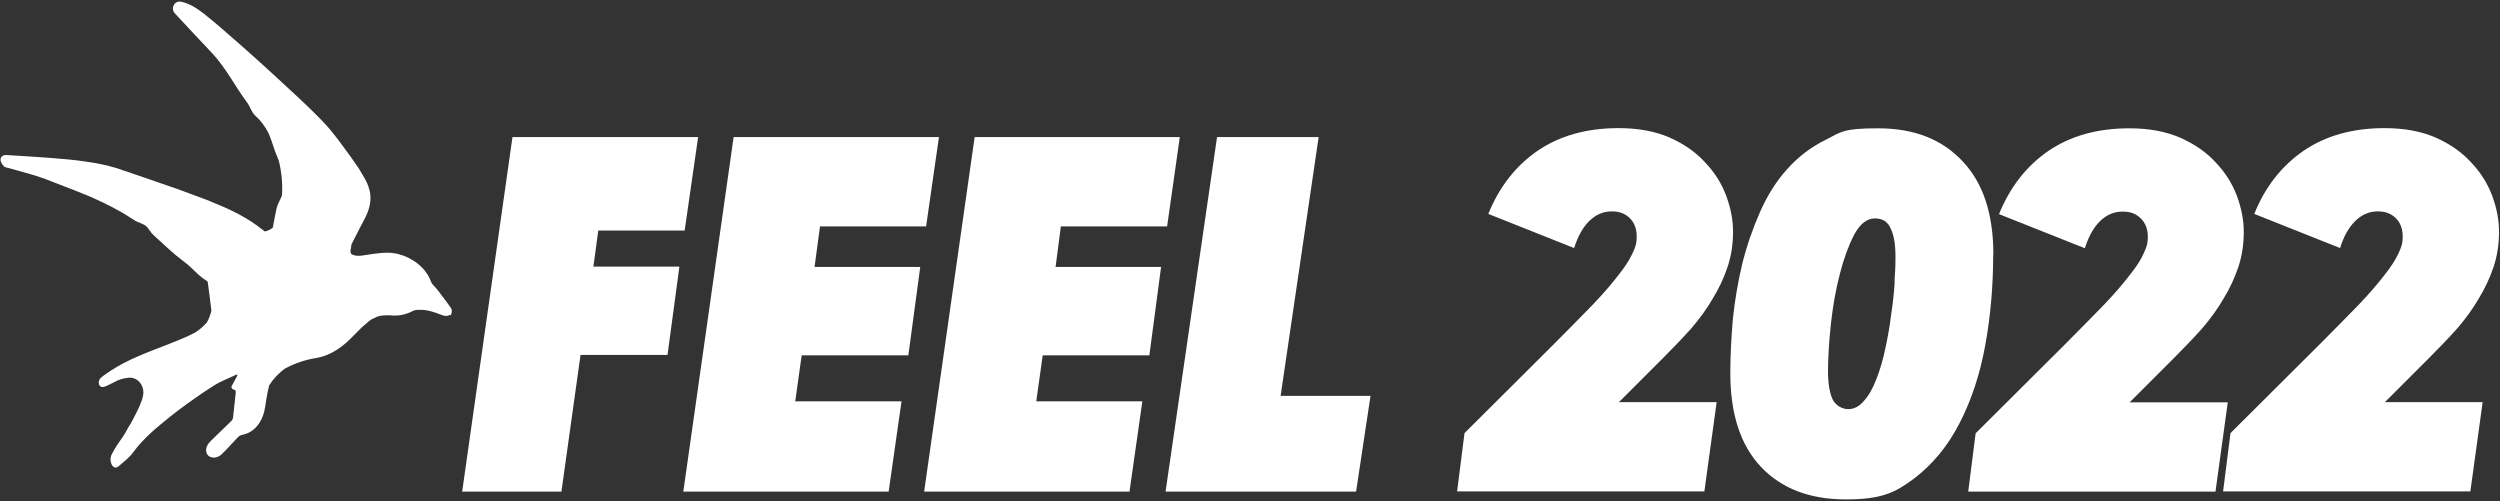
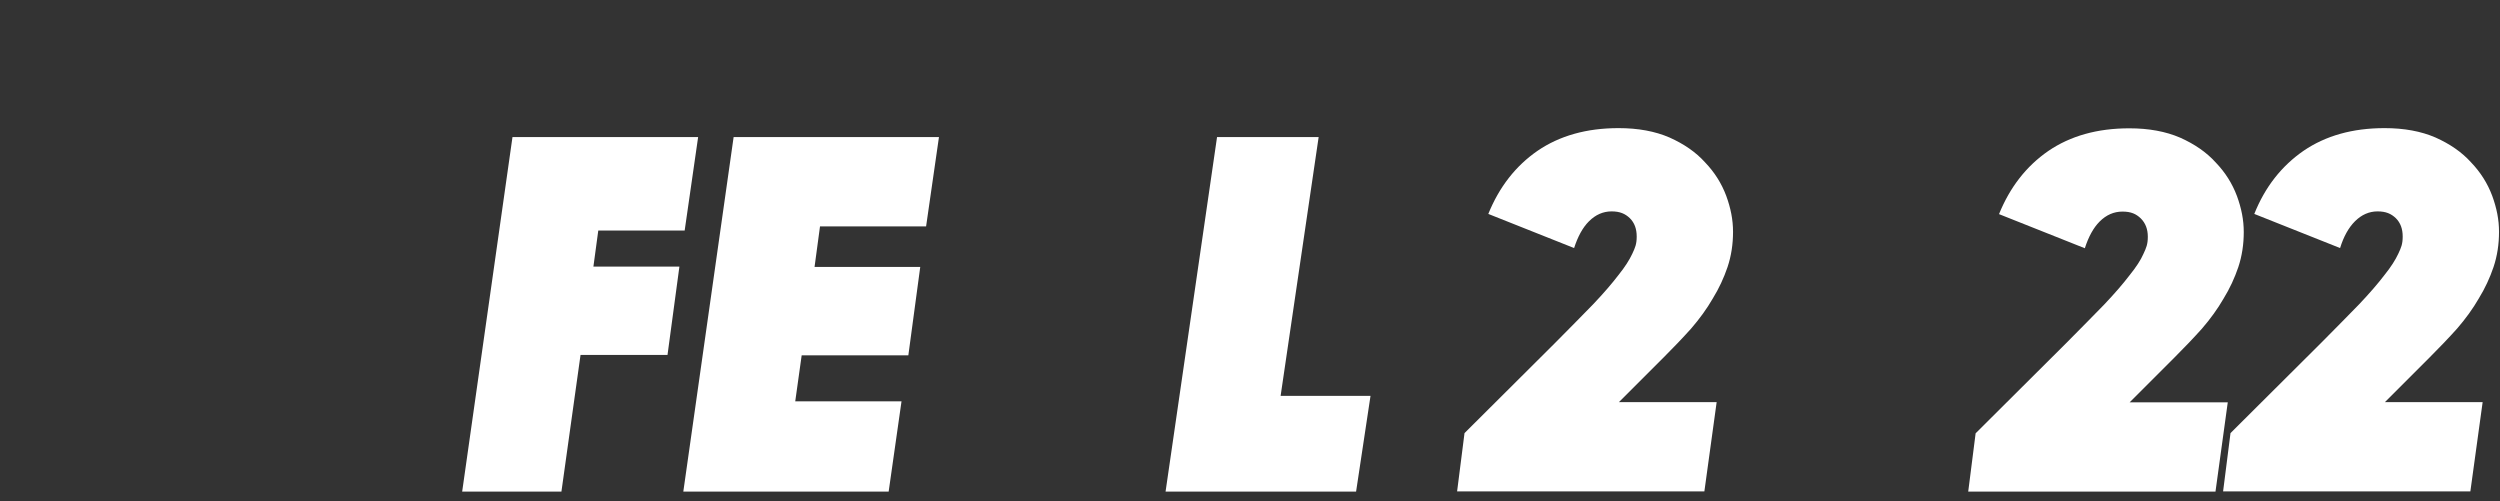
<svg xmlns="http://www.w3.org/2000/svg" id="Layer_1" viewBox="0 0 1282 257">
  <rect x="0" y="0" width="1282" height="257" fill="#333333" stroke="none" />
  <defs>
    <style>      .st0 {        fill: #fff;      }    </style>
  </defs>
-   <path class="st0" d="M230.4,161.5c-.4.6-2.2.6-3.1.3-4-1.5-7.9-3.1-12.2-2.9-.2,0-.4,0-.8,0-.3,0-.7,0-1.1.1-.4,0-.8.2-1.2.3-3.6,2-7.7,2.9-11.8,2.4-2.3-.1-4.5,0-6.6.6-1.2.5-2.3,1.1-3.5,1.7,0,0-.2,0-.2.2-.2.1-.4.3-.6.4-.5.4-1.1.9-1.6,1.4-1.6,1.3-3.1,2.7-4.5,4.2-.2.2-.4.3-.5.5-.3.4-.7.8-1.1,1.1-5.4,5.7-11.4,10.4-19.6,11.8-5.5.9-10.8,2.7-15.7,5.3-3.3,2.3-6.1,5.3-8.2,8.6-.4,1.2-.6,2.5-.9,3.8-.4,1.9-.7,3.9-1,5.9,0,.6-.2,1.2-.3,1.8-.2,1.5-.6,2.9-1.1,4.3-1.9,5-5.4,8.8-11,9.8-.8.2-1.5.8-2.1,1.4-2.7,2.8-5.2,5.8-8.1,8.5-2.9,2.7-7.1,2-7.8-1.2-.5-2.3.8-4.2,2.3-5.7,3.4-3.4,6.9-6.6,10.3-10,.6-.5,1-1.2,1.1-2,.2-1.8.4-3.6.6-5.4,0-.6.1-1.2.2-1.8.2-1.9.4-3.8.6-5.7,0-.7-.2-1.3-.9-1.4-.9,0-1.6-1.1-1.2-1.8,1-1.9,1.9-3.6,2.9-5.4,0-.1,0-.2,0-.3,0-.2-.3-.3-.5-.2-3.9,1.9-8.1,3.4-11.8,5.8-4.1,2.6-8.1,5.3-12.1,8.2-1.1.8-2.2,1.6-3.3,2.4-2.3,1.7-4.6,3.4-6.8,5.2-6.7,5.4-13.5,10.9-18.8,18.1-2,2.8-4.9,5-7.6,7.3-2.9,2.5-5.3-2.7-3.5-6.1,1.6-3.2,3.6-6.1,5.6-8.9,1-1.5,1.9-3,2.7-4.6.5-.8,1.1-1.7,1.6-2.6,1.1-2,2.1-4,3.1-6,.4-.8.8-1.6,1.2-2.5.2-.4.3-.8.5-1.3,0-.2.1-.3.2-.5.7-1.5,1.1-3.2,1.3-4.8.3-4.5-3.1-8.5-7.5-8.1-2.7.2-5.3,1-7.9,2.5-.8.4-1.6.8-2.4,1.2-.6.3-1.2.6-1.9.8-3.1,1.3-4.4-2.5-1.8-4.7.7-.6,1.4-1.1,2.1-1.6l.5-.3c.7-.5,1.3-1,2-1.4,8.8-5.8,18.7-9.4,28.5-13.2,4.2-1.7,8.6-3.3,12.6-5.3.6-.3,1.1-.5,1.6-.8.2,0,.3-.2.5-.2,2.4-1.5,4.5-3.3,6.3-5.4h0c1.1-1.9,1.8-3.9,2.3-6-.5-4.7-1.2-9.4-1.8-14.1,0-.2,0-.4-.1-.6-.2-.4-.5-.6-.8-.8-1-.6-1.9-1.2-2.8-2-.5-.5-1.1-.9-1.6-1.4-2.3-2.1-4.4-4.4-6.9-6.2-2.8-2.1-5.5-4.3-8.1-6.7-.7-.6-1.4-1.3-2.1-1.9-1.7-1.6-3.4-3.2-5.1-4.7-1-.9-1.8-1.8-2.5-2.9-.2-.2-.3-.5-.5-.7-.2-.3-.4-.6-.7-.9-1.8-1.9-4.6-2.1-6.7-3.6-3-2-6.1-3.9-9.2-5.5l-1.6-.9c-3.1-1.6-6.3-3.2-9.5-4.6-.6-.3-1.2-.5-1.8-.8-1.5-.7-2.9-1.2-4.4-1.8-1.2-.5-2.5-1-3.7-1.5-5.1-2-10.3-4-15.5-6-5.9-2.2-12-3.6-18.1-5.4-1.1-.3-2.3-.4-3-1.1-.8-.9-1.7-2.3-1.6-3.4,0-1.4,1.2-2.4,3-2.3,7.6.5,15.3.9,22.9,1.5,6.2.5,12.5,1,18.7,2,4.9.7,9.8,1.7,14.5,3.1l1,.3c.8.3,1.7.6,2.5.9l2.2.7c.8.2,1.5.5,2.3.8,2.1.7,4.2,1.4,6.4,2.2.7.2,1.4.4,2.1.7,3.9,1.4,7.9,2.7,11.8,4.1.6.2,1.2.4,1.8.6.2,0,.4.2.6.2l4.9,1.8c3.5,1.3,7,2.6,10.5,3.9,1,.4,2,.7,2.9,1.2.6.2,1.1.4,1.7.7,8.7,3.5,17,7.6,24.4,13.5.4.3.9.7,1.3,1,1.5-.3,3-1,4.1-2,.6-3.3,1.2-6.5,1.9-9.7.3-1.3.8-2.5,1.4-3.7.5-1,1-2,1.4-3,.4-6.1-.2-12.3-1.7-18.2-.3-.6-.6-1.2-.8-1.9-.3-.6-.5-1.2-.7-1.8,0-.1-.1-.3-.2-.4-.3-.9-.6-1.8-.9-2.6,0-.2-.1-.4-.2-.6-.2-.5-.3-1-.5-1.5-.1-.3-.2-.6-.3-.9-.4-1.1-.8-2.1-1.2-3.2-.2-.4-.4-.8-.6-1.3-1.7-3.2-3.8-6.1-6.5-8.5-2.2-2-2.7-4.8-4.4-7-6.1-8.2-10.7-17.5-17.7-25-6.4-6.9-12.9-13.6-19.2-20.5-2.4-2.6-.2-6.8,3.2-6,4.3.9,8,3.3,11.5,6,6.5,5.1,12.8,10.8,18.9,16.1,6.1,5.4,12.2,10.8,18.2,16.4,8.2,7.6,16.6,15.1,24.4,23.3,5.3,5.5,9.7,12,14.3,18.2.2.3.4.6.6.9,1,1.4,2,2.9,3,4.3.7,1.1,1.4,2.3,2.1,3.5.5.9,1,1.8,1.5,2.6l.4.8c.8,1.6,1.4,3.3,1.8,5,.1.6.2,1.2.3,1.8.2,2.4,0,4.8-.7,7-.2.7-.4,1.4-.7,2.1-.3.8-.6,1.5-1,2.3-2.4,4.6-4.8,9.2-7.1,13.8,0,.1-.2.3-.2.4,0,.5-.1,1-.2,1.5,0,.3-.1.7-.2,1,0,.5-.2,1,0,1.6,0,.5.5.9,1,1.1,1.2.6,3,.7,4.5.5,4.7-.6,9.2-1.6,14-1.5.9,0,1.8.1,2.7.3.8,0,1.5.2,2.3.4,7.1,1.8,14.1,6.9,16.7,14.1.6,1.6,2.2,2.7,3.3,4.2,2.4,3.2,4.9,6.3,7.1,9.6.5.8.3,2.6-.3,3.5Z" />
  <polygon class="st0" points="420.5 116.1 474.9 116.1 481.5 70.3 376.2 70.3 350.4 252.1 455.7 252.1 462.3 205.8 407.8 205.8 411.1 182.2 465.8 182.2 471.9 136.9 417.7 136.9 420.5 116.1" />
  <polygon class="st0" points="306.8 118.2 351.1 118.2 358 70.3 262.8 70.3 237 252.1 287.9 252.1 297.7 182 342.3 182 348.4 136.7 304.3 136.7 306.8 118.2" />
  <path class="st0" d="M867.2,168.5c4.4-5.1,8.1-10.2,11.1-15.4,3.2-5.2,5.7-10.6,7.6-16.2,1.9-5.7,2.8-11.7,2.8-18s-1.2-12.2-3.5-18.5c-2.4-6.4-6-12.1-10.9-17.2-4.7-5.2-10.8-9.4-18.2-12.7-7.4-3.2-16.1-4.8-26.1-4.8-16.4,0-30.2,3.9-41.5,11.6-11.3,7.8-19.7,18.6-25.3,32.4l44,17.5c1.9-5.9,4.4-10.5,7.6-13.7,3.4-3.4,7.3-5.1,11.6-5.1s7,1.2,9.4,3.5c2.4,2.4,3.5,5.5,3.5,9.4s-.8,5.7-2.3,8.9c-1.4,3-3.7,6.7-7.1,10.9-3.2,4.2-7.5,9.2-12.9,14.9-5.4,5.6-12,12.2-19.7,20l-46.3,46.1-3.8,29.9h126.8l6.3-45.8h-50.1l22.8-22.8c5.1-5.1,9.8-10,14.2-14.9Z" />
  <path class="st0" d="M1260,168.5c4.4-5.1,8.1-10.2,11.1-15.4,3.2-5.2,5.7-10.6,7.6-16.2,1.9-5.7,2.8-11.7,2.8-18s-1.2-12.2-3.5-18.5c-2.4-6.4-6-12.1-10.9-17.2-4.7-5.2-10.8-9.4-18.2-12.7-7.4-3.2-16.1-4.8-26.1-4.8-16.4,0-30.2,3.9-41.5,11.6-11.3,7.8-19.8,18.6-25.3,32.4l44,17.5c1.8-5.9,4.4-10.5,7.6-13.7,3.4-3.4,7.3-5.1,11.6-5.1s7,1.2,9.4,3.5c2.4,2.4,3.5,5.5,3.5,9.4s-.8,5.7-2.3,8.9c-1.4,3-3.7,6.7-7.1,10.9-3.2,4.2-7.5,9.2-12.9,14.9-5.4,5.6-12,12.2-19.7,20l-46.3,46.1-3.8,29.9h126.8l6.3-45.8h-50.1l22.8-22.8c5.1-5.1,9.8-10,14.2-14.9Z" />
-   <path class="st0" d="M1092.1,206.3l22.8-22.8c5.1-5.1,9.8-10,14.2-14.9,4.4-5.1,8.1-10.2,11.1-15.4,3.2-5.2,5.7-10.6,7.6-16.2,1.9-5.7,2.8-11.7,2.8-18s-1.2-12.2-3.5-18.5c-2.4-6.4-6-12.1-10.9-17.2-4.7-5.2-10.8-9.4-18.2-12.7-7.4-3.2-16.1-4.8-26.1-4.8-16.4,0-30.2,3.9-41.5,11.6-11.3,7.8-19.7,18.6-25.3,32.4l44,17.5c1.9-5.9,4.4-10.5,7.6-13.7,3.4-3.4,7.3-5.1,11.7-5.1s7,1.2,9.4,3.5c2.4,2.4,3.6,5.5,3.6,9.4s-.8,5.7-2.3,8.9c-1.3,3-3.7,6.7-7.1,10.9-3.2,4.2-7.5,9.2-12.9,14.9-5.4,5.6-12,12.2-19.7,20l-46.3,46.1-3.8,29.9h126.8l6.3-45.8h-50.1Z" />
-   <polygon class="st0" points="544 116.1 598.5 116.1 605 70.3 499.8 70.3 473.9 252.1 579.2 252.1 585.8 205.8 531.4 205.8 534.7 182.2 589.4 182.2 595.4 136.9 541.3 136.9 544 116.1" />
+   <path class="st0" d="M1092.1,206.3l22.8-22.8c5.1-5.1,9.8-10,14.2-14.9,4.4-5.1,8.1-10.2,11.1-15.4,3.2-5.2,5.7-10.6,7.6-16.2,1.9-5.7,2.8-11.7,2.8-18s-1.2-12.2-3.5-18.5c-2.4-6.4-6-12.1-10.9-17.2-4.7-5.2-10.8-9.4-18.2-12.7-7.4-3.2-16.1-4.8-26.1-4.8-16.4,0-30.2,3.9-41.5,11.6-11.3,7.8-19.7,18.6-25.3,32.4l44,17.5c1.9-5.9,4.4-10.5,7.6-13.7,3.4-3.4,7.3-5.1,11.7-5.1s7,1.2,9.4,3.5c2.4,2.4,3.6,5.5,3.6,9.4s-.8,5.7-2.3,8.9c-1.3,3-3.7,6.7-7.1,10.9-3.2,4.2-7.5,9.2-12.9,14.9-5.4,5.6-12,12.2-19.7,20l-46.3,46.1-3.8,29.9h126.8l6.3-45.8h-50.1" />
  <polygon class="st0" points="676.2 70.3 624.1 70.3 597.7 252.1 695.4 252.1 702.8 203 656.7 203 676.2 70.3" />
-   <path class="st0" d="M1022.2,130.6c0-20.8-5.2-36.7-15.7-47.8-10.5-11.3-24.9-17-43.3-17s-19.1,1.9-26.8,5.8c-7.6,3.7-14.3,8.8-20,15.2-5.6,6.2-10.2,13.6-13.9,22-3.7,8.4-6.8,17.3-9.1,26.6-2.2,9.3-3.8,18.7-4.8,28.3-.8,9.6-1.3,18.8-1.3,27.6,0,20.9,5.2,37,15.7,48.1,10.5,11.1,25,16.7,43.5,16.7s25.3-3.5,34.9-10.6c9.6-7.3,17.5-16.8,23.5-28.6,6.1-11.8,10.5-25.2,13.2-40.2s4-30.4,4-46.1ZM971.6,144.5c-.3,5.2-.9,10.8-1.8,16.7-.7,5.7-1.7,11.6-3,17.5-1.2,5.7-2.7,11-4.6,15.7-1.7,4.6-3.8,8.3-6.3,11.1-2.4,2.9-5.1,4.3-8.1,4.3s-6.4-1.7-8.1-5.1c-1.5-3.4-2.3-8.2-2.3-14.4s.5-15.2,1.5-24.3c1-9.1,2.5-17.6,4.6-25.6,2-7.9,4.5-14.6,7.3-20,3-5.6,6.6-8.4,10.6-8.4s6.6,1.7,8.1,5.1c1.7,3.4,2.5,8.2,2.5,14.4s-.2,7.7-.5,12.9Z" />
</svg>